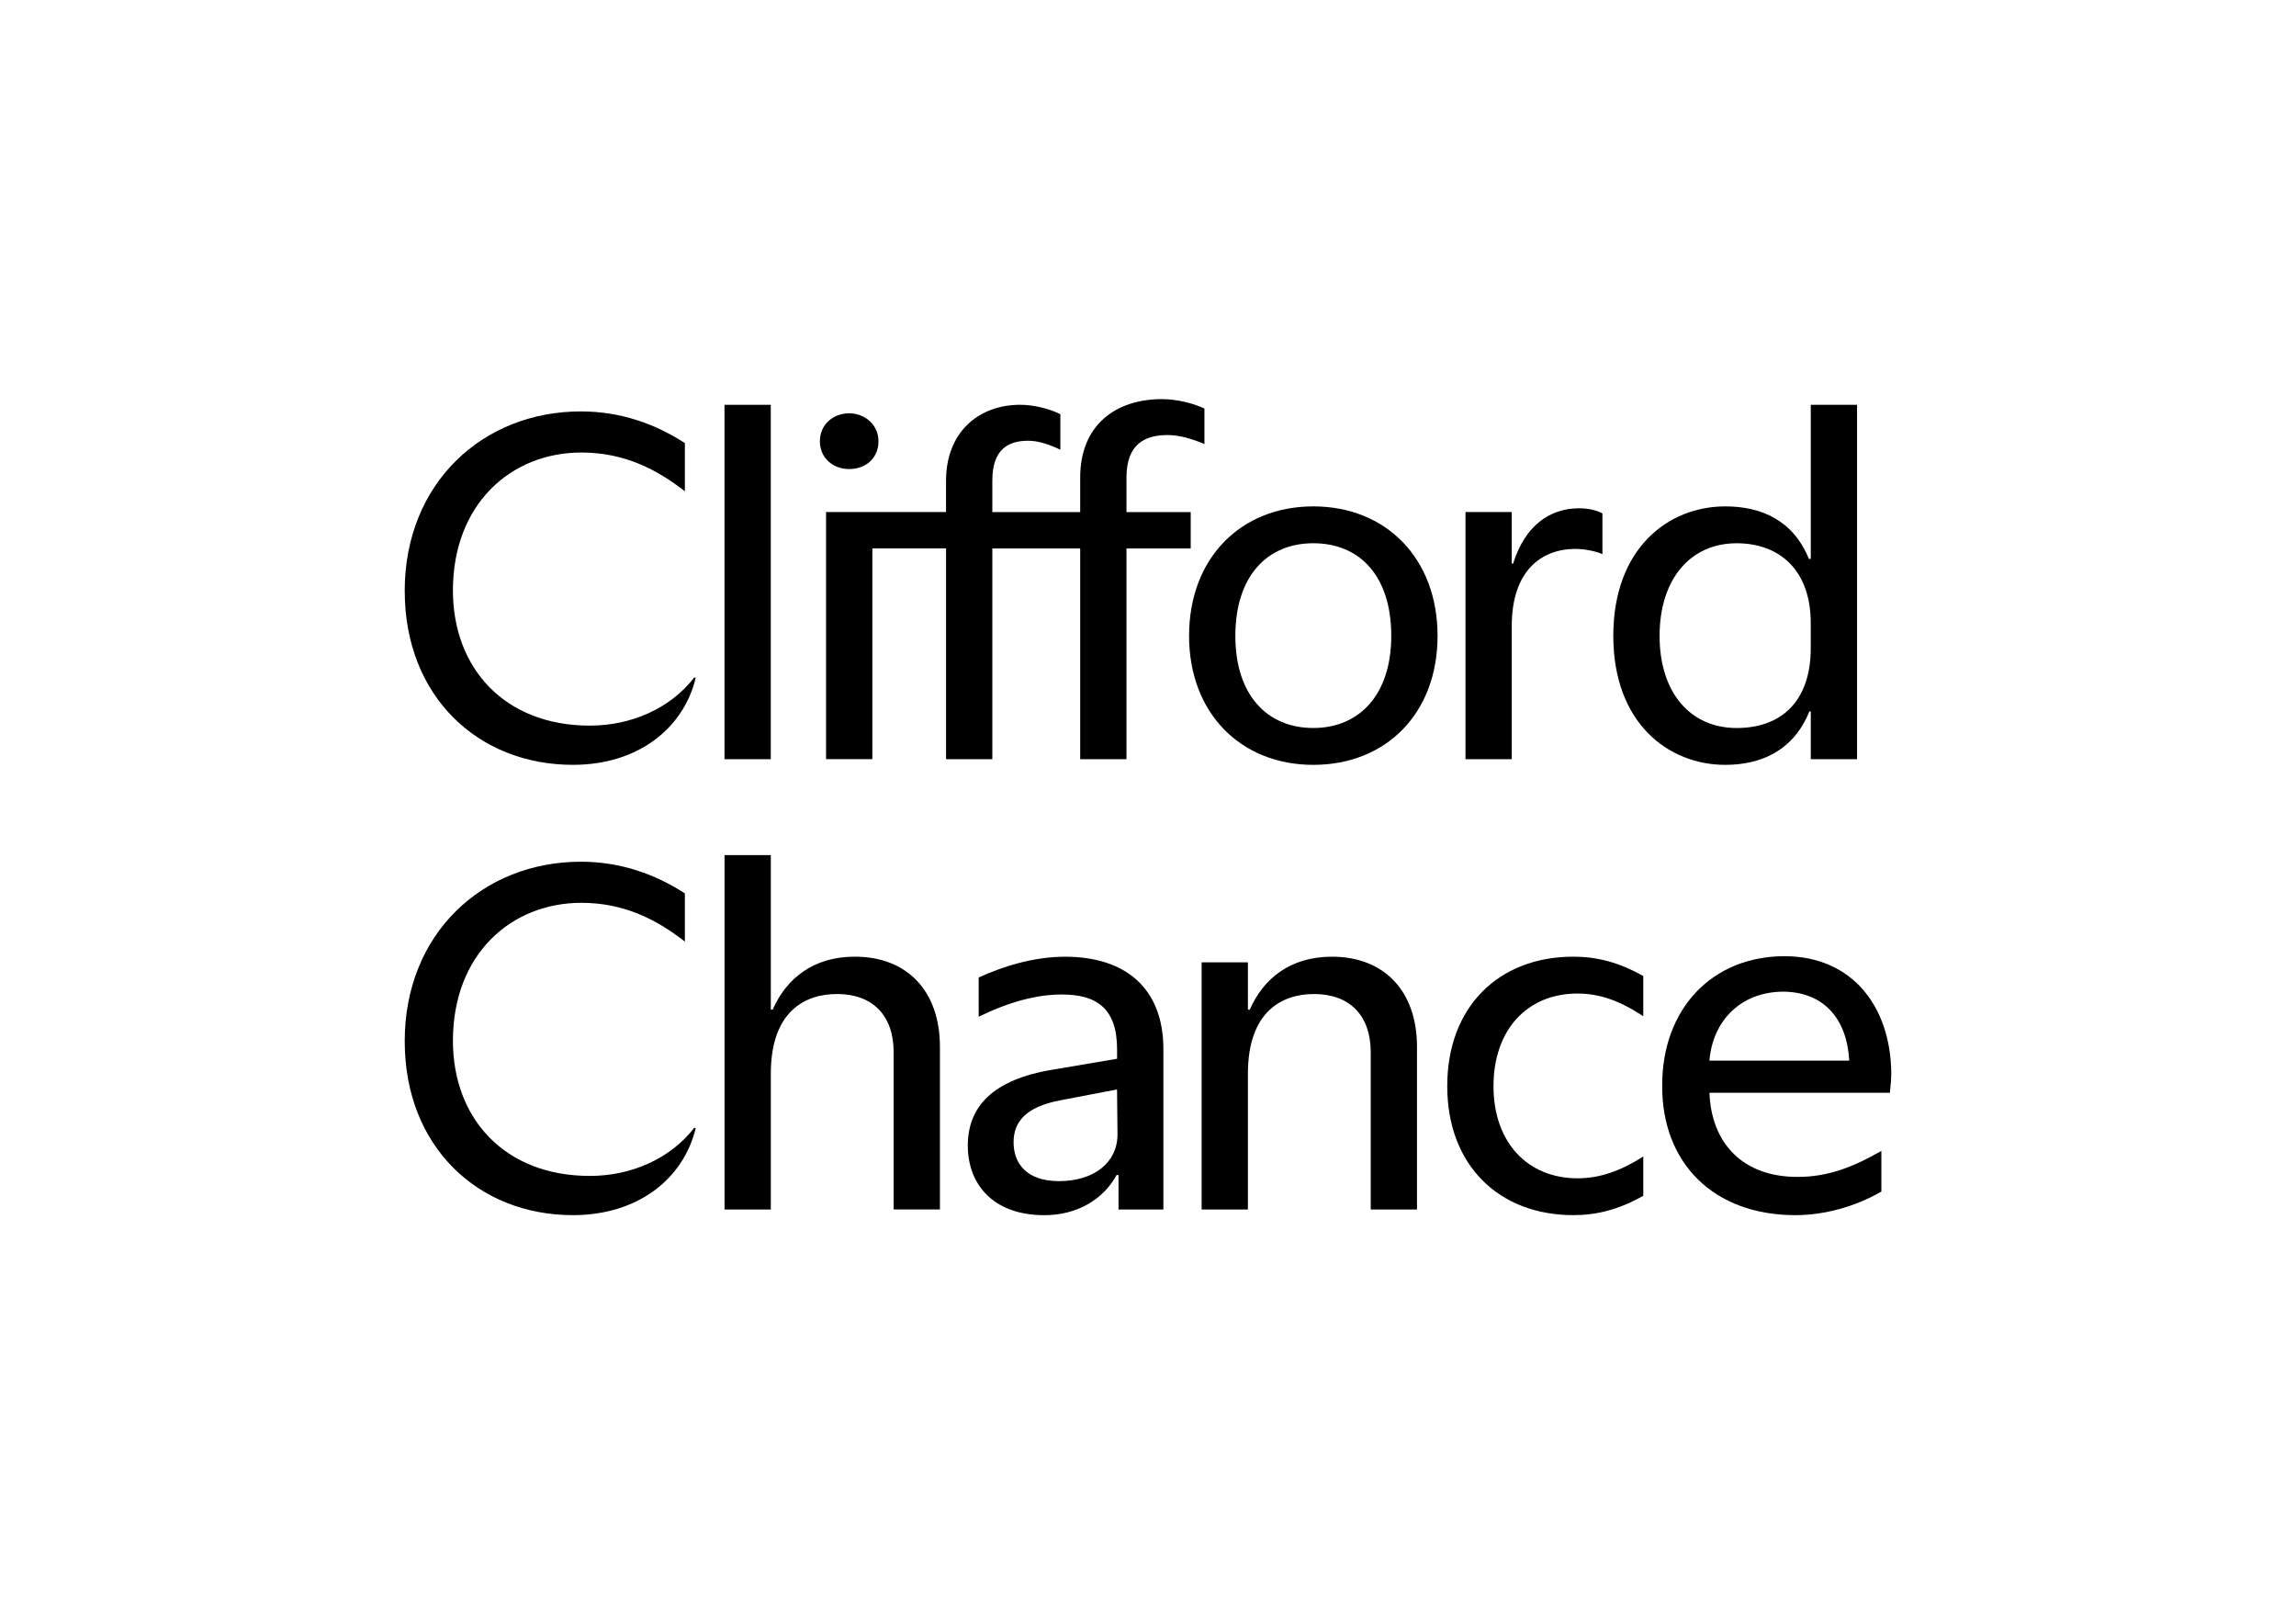
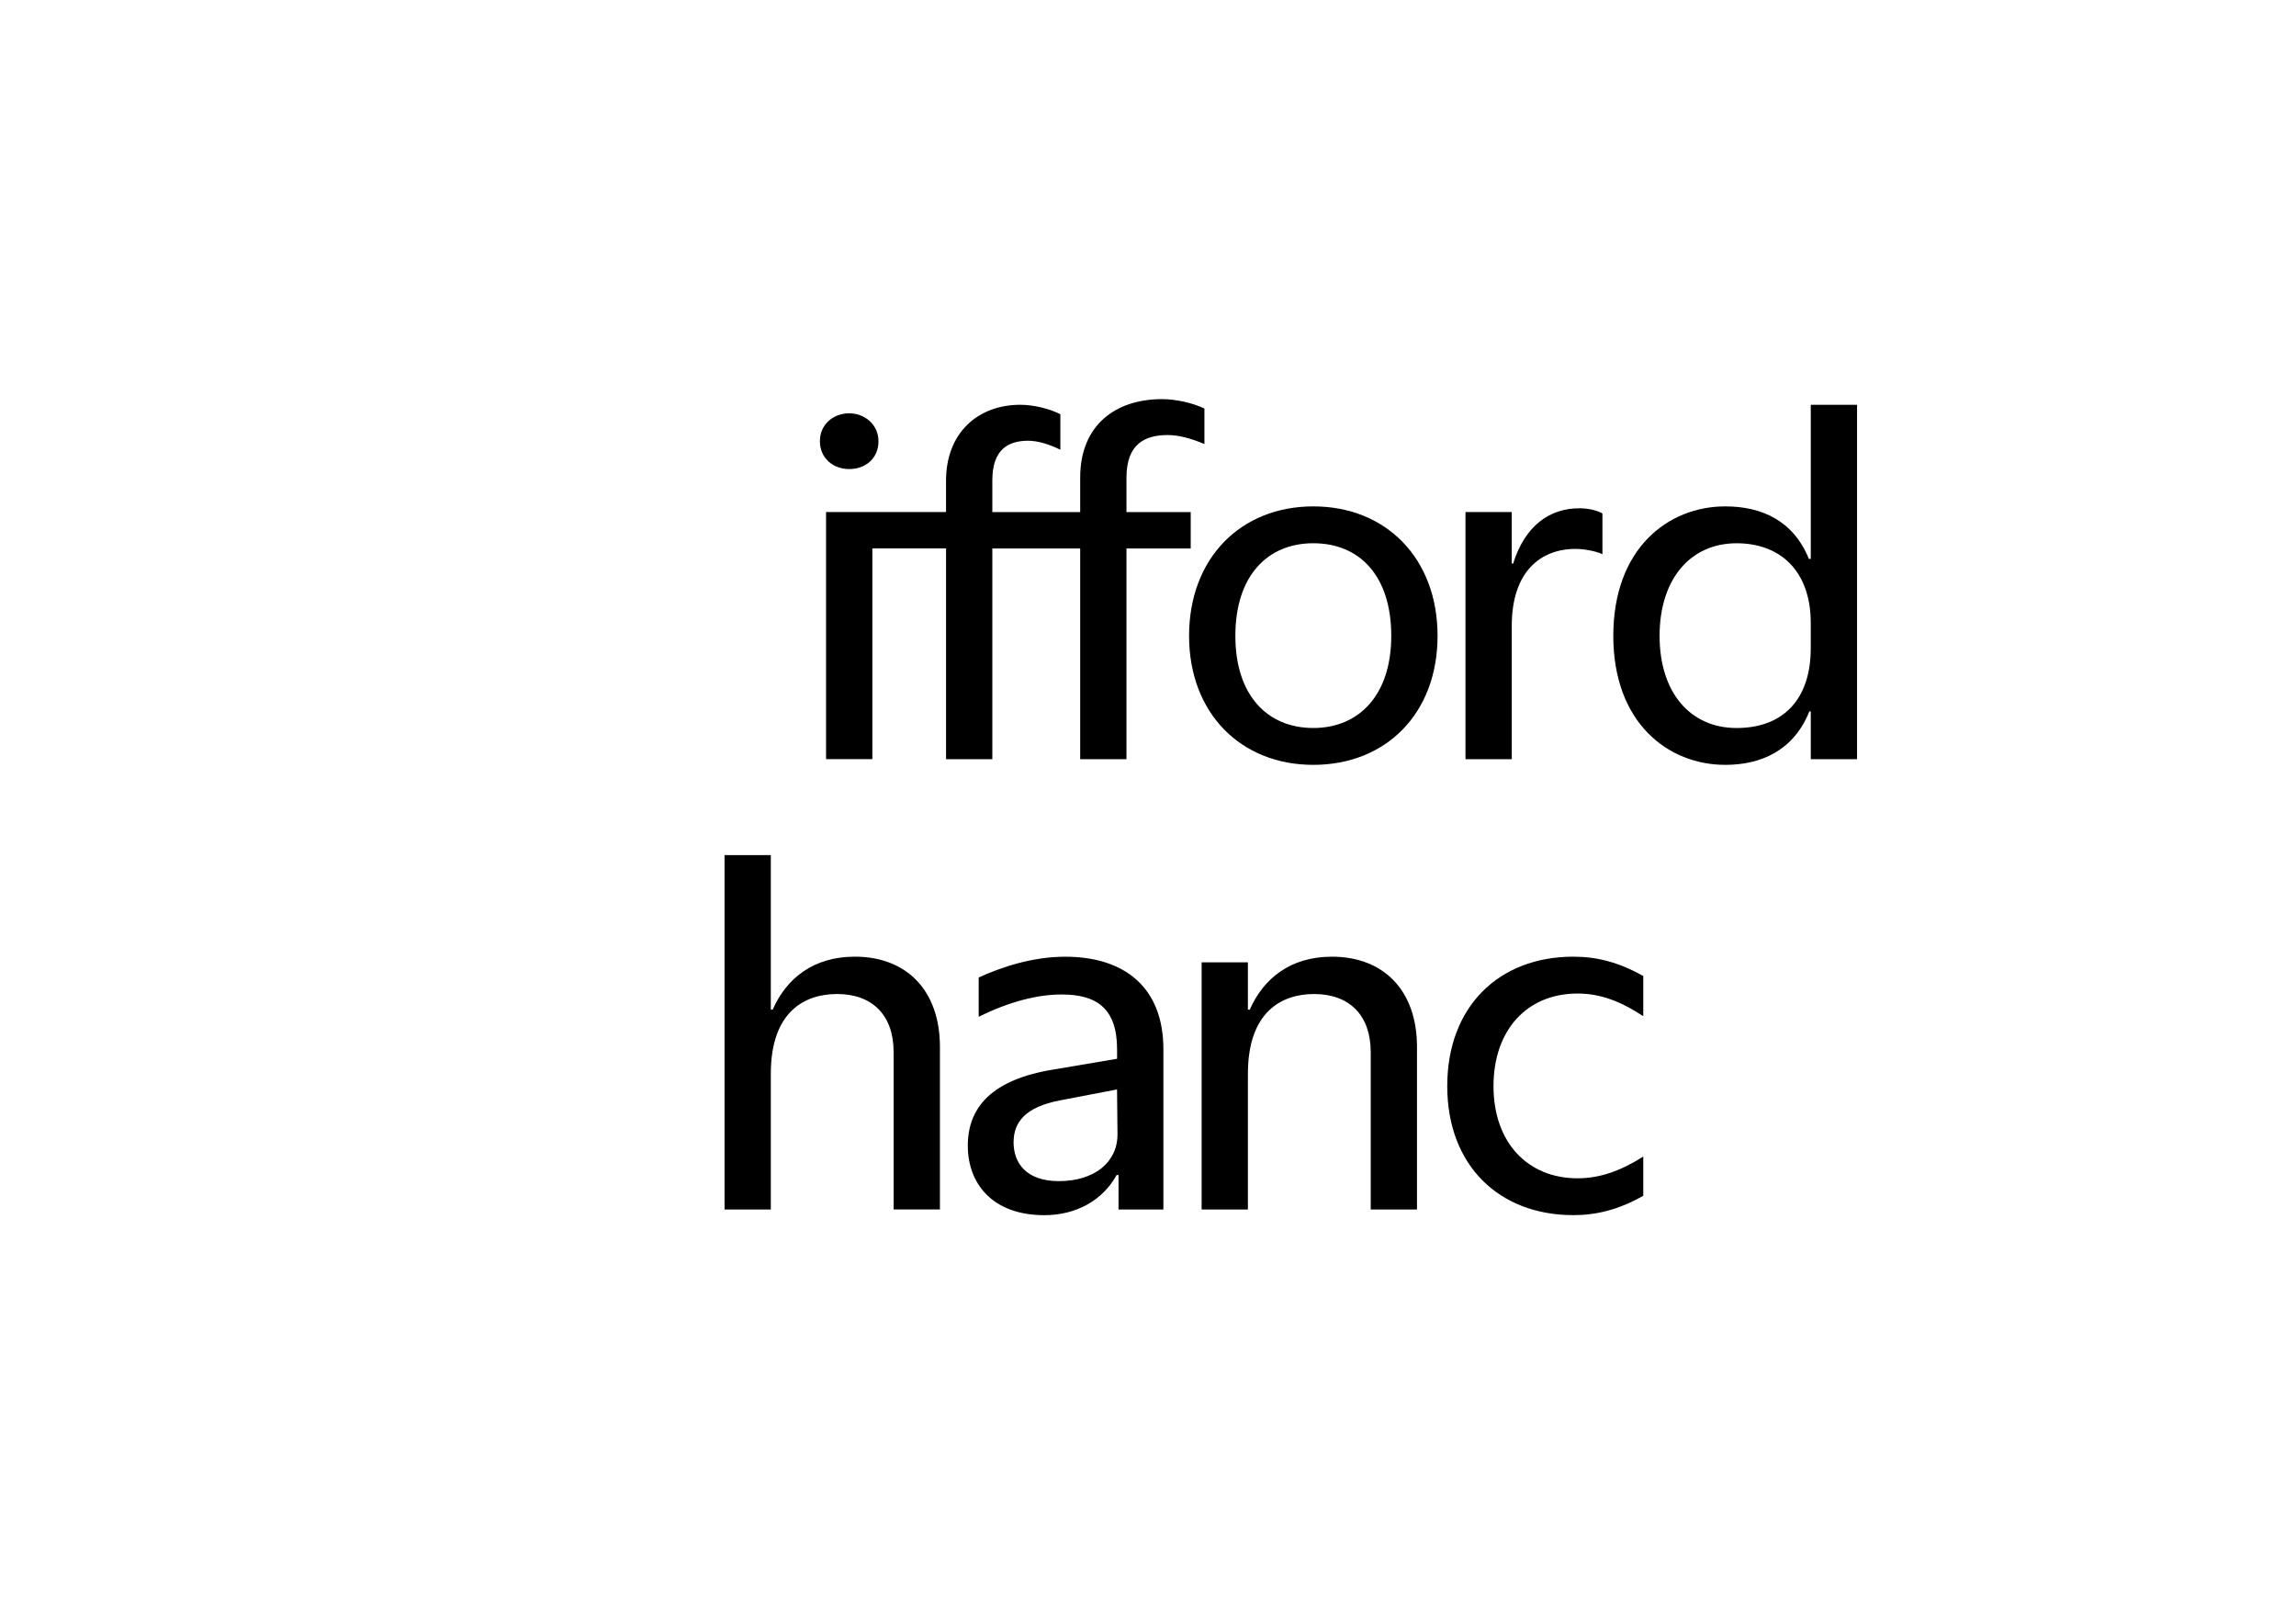
<svg xmlns="http://www.w3.org/2000/svg" id="Layer_1" data-name="Layer 1" viewBox="0 0 1081.08 759.91">
-   <path d="M190.56,278.19c0-50.71,36.71-84.52,82.97-84.52,18.91,0,35.14,6,48.94,14.9v22.69c-13.13-10.24-28.47-18.24-48.71-18.24-33.14,0-60.5,24.24-60.5,64.94,0,36.48,24.24,63.62,64.5,63.62,19.36,0,37.81-8.01,49.16-22.69l.66.22c-5.78,23.8-27.13,40.93-57.83,40.93-44.7,0-79.18-32.25-79.18-81.85Z" />
-   <path d="M341.13,190.56h21.79v166.83h-21.79v-166.83Z" />
  <path d="M386.05,207.69c0-8.01,6.45-13.13,13.79-13.13s13.79,5.34,13.79,13.13c0,8.23-6.23,13.12-13.79,13.12s-13.79-5.12-13.79-13.12ZM445.45,258.17h-34.7v99.2h-21.8v-116.33h56.49v-14.68c0-23.13,15.56-35.81,34.92-35.81,6.67,0,14.24,2.01,18.91,4.46v16.69c-5.56-2.67-10.68-4.22-15.12-4.22-9.12,0-16.91,3.78-16.91,18.68v14.9h41.37v-16.24c0-24.92,16.91-36.93,38.48-36.93,6.67,0,14.46,1.78,20.02,4.44v16.69c-6.45-2.67-12.01-4.22-17.35-4.22-10.68,0-19.36,4.22-19.36,20.02v16.24h30.25v17.13h-30.25v99.2h-21.79v-99.21h-41.37v99.2h-21.79v-99.2Z" />
  <path d="M559.88,299.33c0-36.48,24.24-60.95,58.5-60.95s58.5,24.46,58.5,60.95-24.24,60.72-58.5,60.72-58.5-24.46-58.5-60.72ZM655.08,299.33c0-28.25-14.9-43.6-36.7-43.6s-36.71,15.57-36.71,43.6,15.12,43.37,36.71,43.37,36.7-15.57,36.7-43.37Z" />
  <path d="M690.01,241.05h21.79v24.24h.67c5.56-17.79,17.13-26.02,31.14-26.02,4,0,8.23.89,10.9,2.45v19.13c-3.56-1.56-8.9-2.45-12.67-2.45-16.46,0-30.02,10.68-30.02,36.26v62.73h-21.79v-116.34h-.01Z" />
  <path d="M759.63,299.33c0-41.15,25.8-60.95,52.71-60.95,17.13,0,32.03,6.67,39.38,24.7h.89v-72.53h21.79v166.83h-21.79v-22.47h-.67c-7.34,18.24-22.47,25.14-39.6,25.14-26.91,0-52.71-19.8-52.71-60.72ZM852.6,305.12v-11.79c0-24.7-14.46-37.59-34.92-37.59-21.79,0-36.26,16.91-36.26,43.6s14.46,43.37,36.26,43.37,34.92-13.35,34.92-37.59Z" />
-   <path d="M190.56,490.17c0-50.71,36.71-84.52,82.97-84.52,18.91,0,35.14,6,48.94,14.9v22.69c-13.13-10.24-28.47-18.24-48.71-18.24-33.14,0-60.5,24.24-60.5,64.94,0,36.49,24.24,63.62,64.5,63.62,19.36,0,37.81-8.01,49.16-22.69l.66.22c-5.78,23.8-27.13,40.93-57.83,40.93-44.7,0-79.18-32.25-79.18-81.85Z" />
  <path d="M394.08,467.93c-14.9,0-31.14,8.01-31.14,37.59v63.84h-21.79v-166.82h21.79v72.73h.89c6.45-14.68,19.13-24.92,38.7-24.92,24.24,0,40.04,15.79,40.04,42.49v76.51h-21.8v-74.08c0-17.35-10-27.35-26.69-27.35h.01Z" />
  <path d="M455.69,539.33c0-18.23,11.57-31.14,40.04-35.8l30.25-5.12v-4.46c0-19.58-10-25.8-26.02-25.8-11.57,0-24.46,3.33-39.14,10.46v-18.46c10.68-4.9,25.36-9.78,40.7-9.78,28.03,0,46.27,14.46,46.27,43.6v75.4h-21.13v-16.24h-.89c-6.45,11.79-18.91,18.91-34.04,18.91-24.46,0-36.03-14.9-36.03-32.69v-.02ZM498.61,556.01c16.46,0,27.57-8.68,27.57-22.03l-.22-21.13-26.69,5.12c-16.46,3.11-22.02,10.24-22.02,19.8s5.78,18.24,21.35,18.24h.01Z" />
  <path d="M618.72,467.93c-14.9,0-31.14,8.01-31.14,37.59v63.84h-21.79v-116.33h21.79v22.25h.88c6.45-14.68,19.14-24.92,38.7-24.92,24.24,0,40.04,15.79,40.04,42.49v76.51h-21.79v-74.08c0-17.35-10.02-27.35-26.69-27.35Z" />
  <path d="M681.44,511.3c0-37.37,24.24-60.95,59.38-60.95,10.68,0,21.13,2.45,32.92,9.12v18.91c-11.12-7.35-20.69-10.68-30.92-10.68-23.8,0-39.6,17.13-39.6,43.6s16.02,43.38,39.6,43.38c10.24,0,20.02-3.33,30.92-10.24v18.46c-11.79,6.67-22.25,9.12-32.92,9.12-35.14,0-59.38-23.58-59.38-60.72h0Z" />
-   <path d="M782.65,510.85c0-36.03,23.57-60.72,57.61-60.72,31.37,0,50.04,23.13,50.26,55.38,0,1.78-.22,4.9-.66,8.9h-84.96c.88,23.8,15.79,39.82,41.81,39.6,14.02,0,26.02-4.68,39.14-12.23v19.13c-12.23,7.11-26.91,11.12-40.48,11.12-38.48,0-62.95-24.46-62.73-61.17l.02-.02ZM870.73,499.29c-1.11-20.02-12.23-32.25-30.92-32.47-20.02,0-33.37,13.57-34.92,32.47h65.85Z" />
</svg>